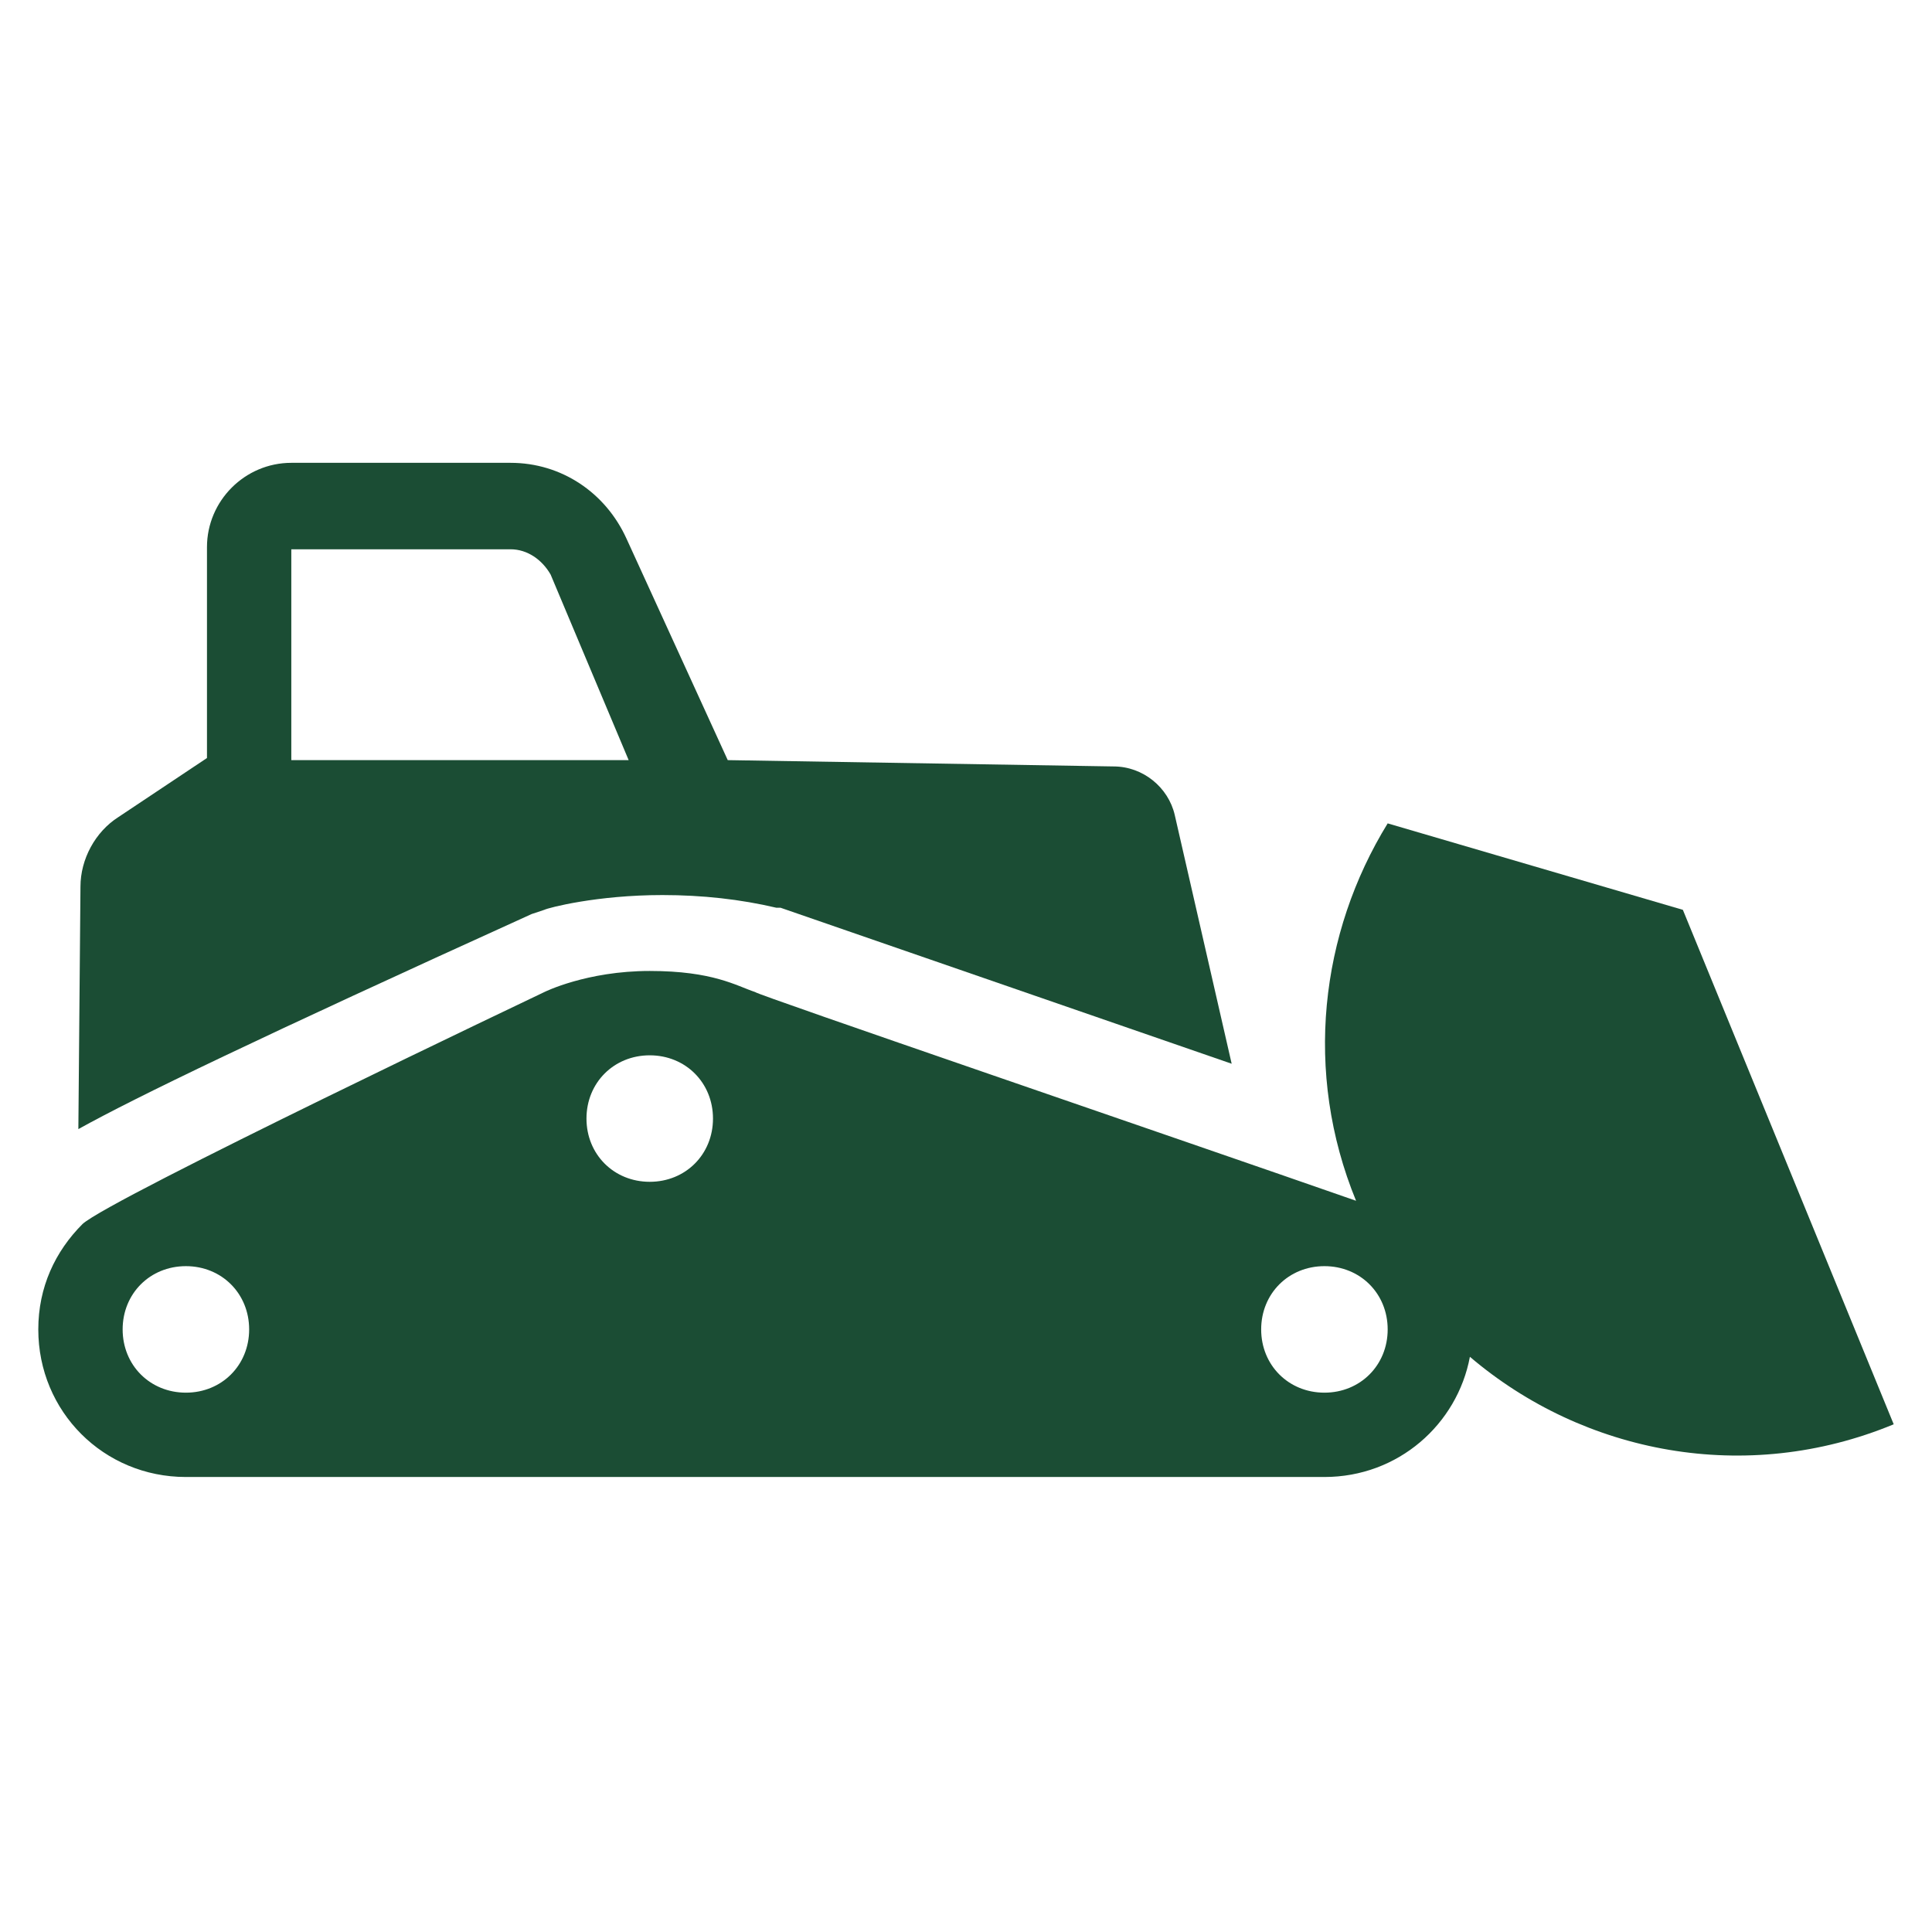
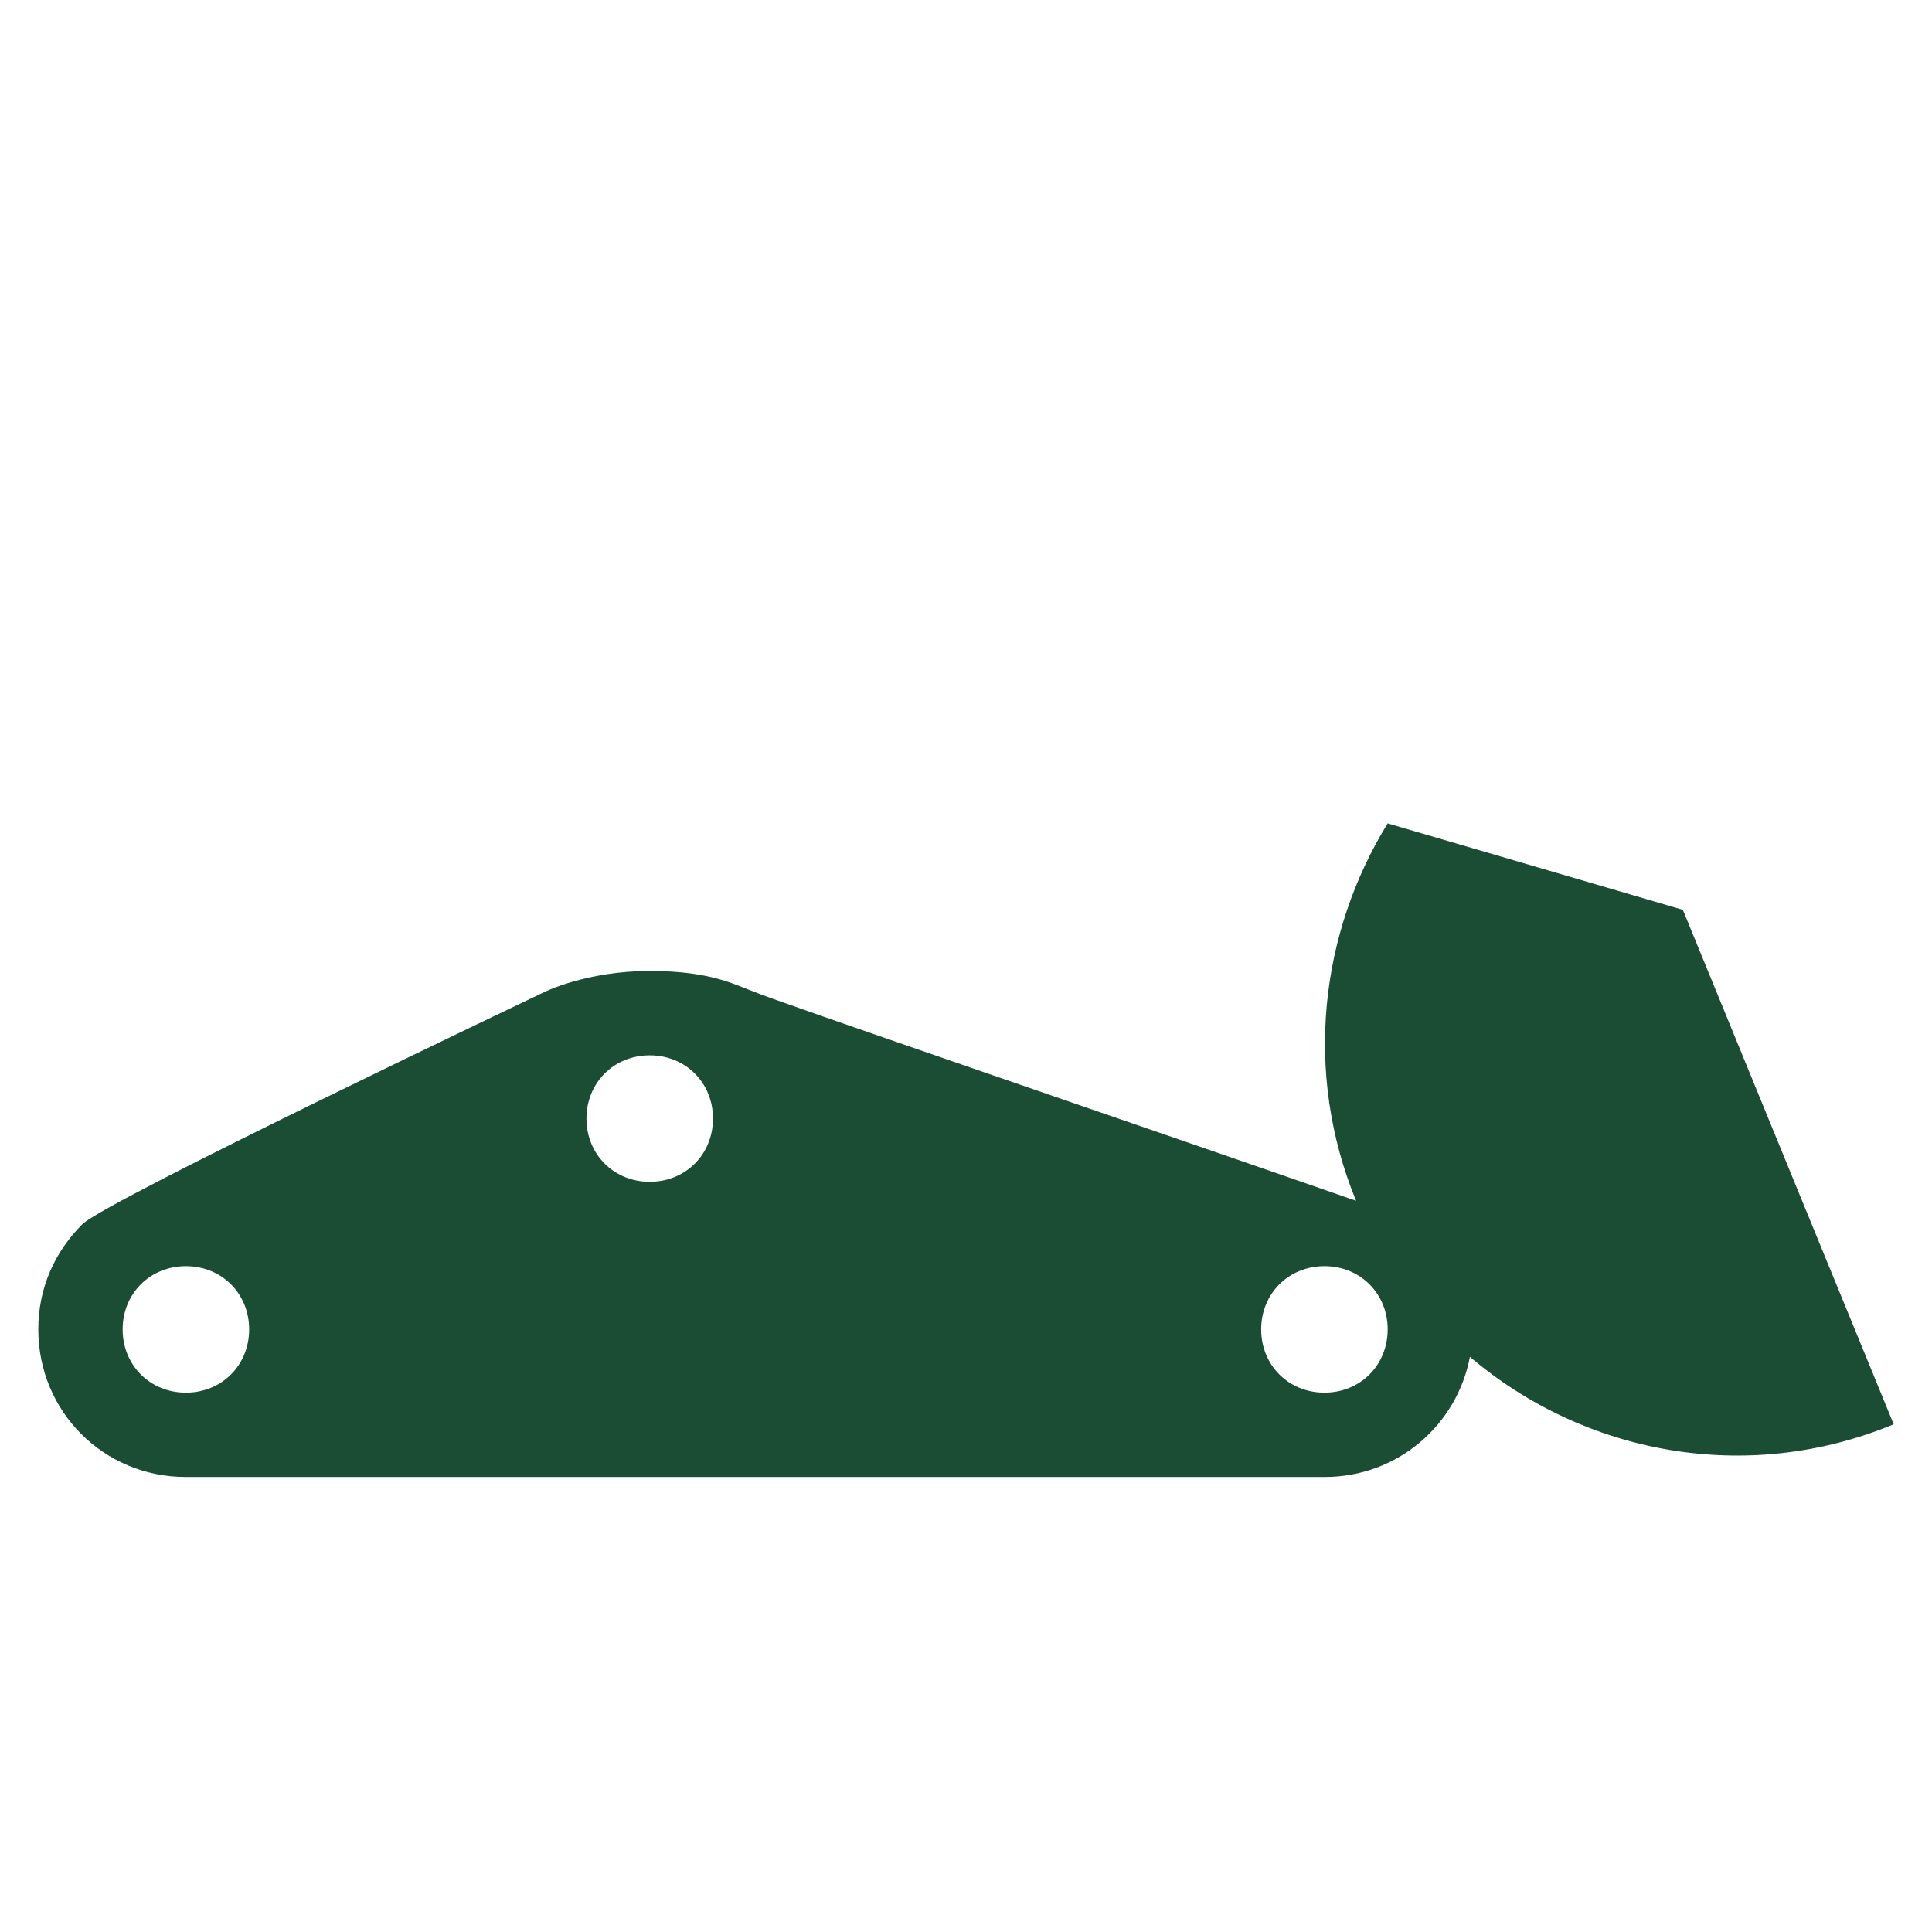
<svg xmlns="http://www.w3.org/2000/svg" width="100" height="100" viewBox="0 0 100 100" fill="none">
-   <path fill-rule="evenodd" clip-rule="evenodd" d="M15.078 23.956H26.428C29.047 23.956 31.339 25.484 32.43 27.886L37.668 39.344L57.639 39.671C59.167 39.671 60.477 40.762 60.804 42.181L63.751 55.059L40.397 46.983H40.178C38.323 46.547 36.359 46.328 34.285 46.328C30.902 46.328 28.392 46.983 28.174 47.092L27.519 47.31C13.332 53.749 7.002 56.805 4.056 58.442L4.165 45.892C4.165 44.473 4.929 43.054 6.129 42.291L10.713 39.235V28.322C10.713 25.921 12.677 23.956 15.078 23.956ZM15.078 28.431V39.344H32.539L28.501 29.741C28.065 28.977 27.301 28.431 26.428 28.431H15.078Z" fill="#1B4D34" />
  <path fill-rule="evenodd" clip-rule="evenodd" d="M71.826 42.618L87.105 47.093L98.018 73.721C90.378 76.885 81.975 75.248 76.082 70.228C75.427 73.721 72.372 76.449 68.552 76.449H9.622C5.366 76.449 1.982 73.065 1.982 68.81C1.982 66.627 2.855 64.772 4.274 63.353C5.693 62.044 28.174 51.349 28.174 51.349C28.174 51.349 30.356 50.257 33.63 50.257C36.904 50.257 38.105 51.021 39.087 51.349C39.087 51.458 61.131 58.988 70.189 62.152C67.461 55.496 68.334 48.293 71.826 42.618ZM33.63 54.623C31.775 54.623 30.356 56.041 30.356 57.897C30.356 59.752 31.775 61.17 33.63 61.17C35.486 61.17 36.904 59.752 36.904 57.897C36.904 56.041 35.486 54.623 33.63 54.623ZM9.622 65.536C7.766 65.536 6.348 66.954 6.348 68.81C6.348 70.665 7.766 72.084 9.622 72.084C11.477 72.084 12.896 70.665 12.896 68.81C12.896 66.954 11.477 65.536 9.622 65.536ZM68.552 65.536C66.697 65.536 65.278 66.954 65.278 68.81C65.278 70.665 66.697 72.084 68.552 72.084C70.407 72.084 71.826 70.665 71.826 68.81C71.826 66.954 70.407 65.536 68.552 65.536Z" fill="#1B4D34" />
</svg>